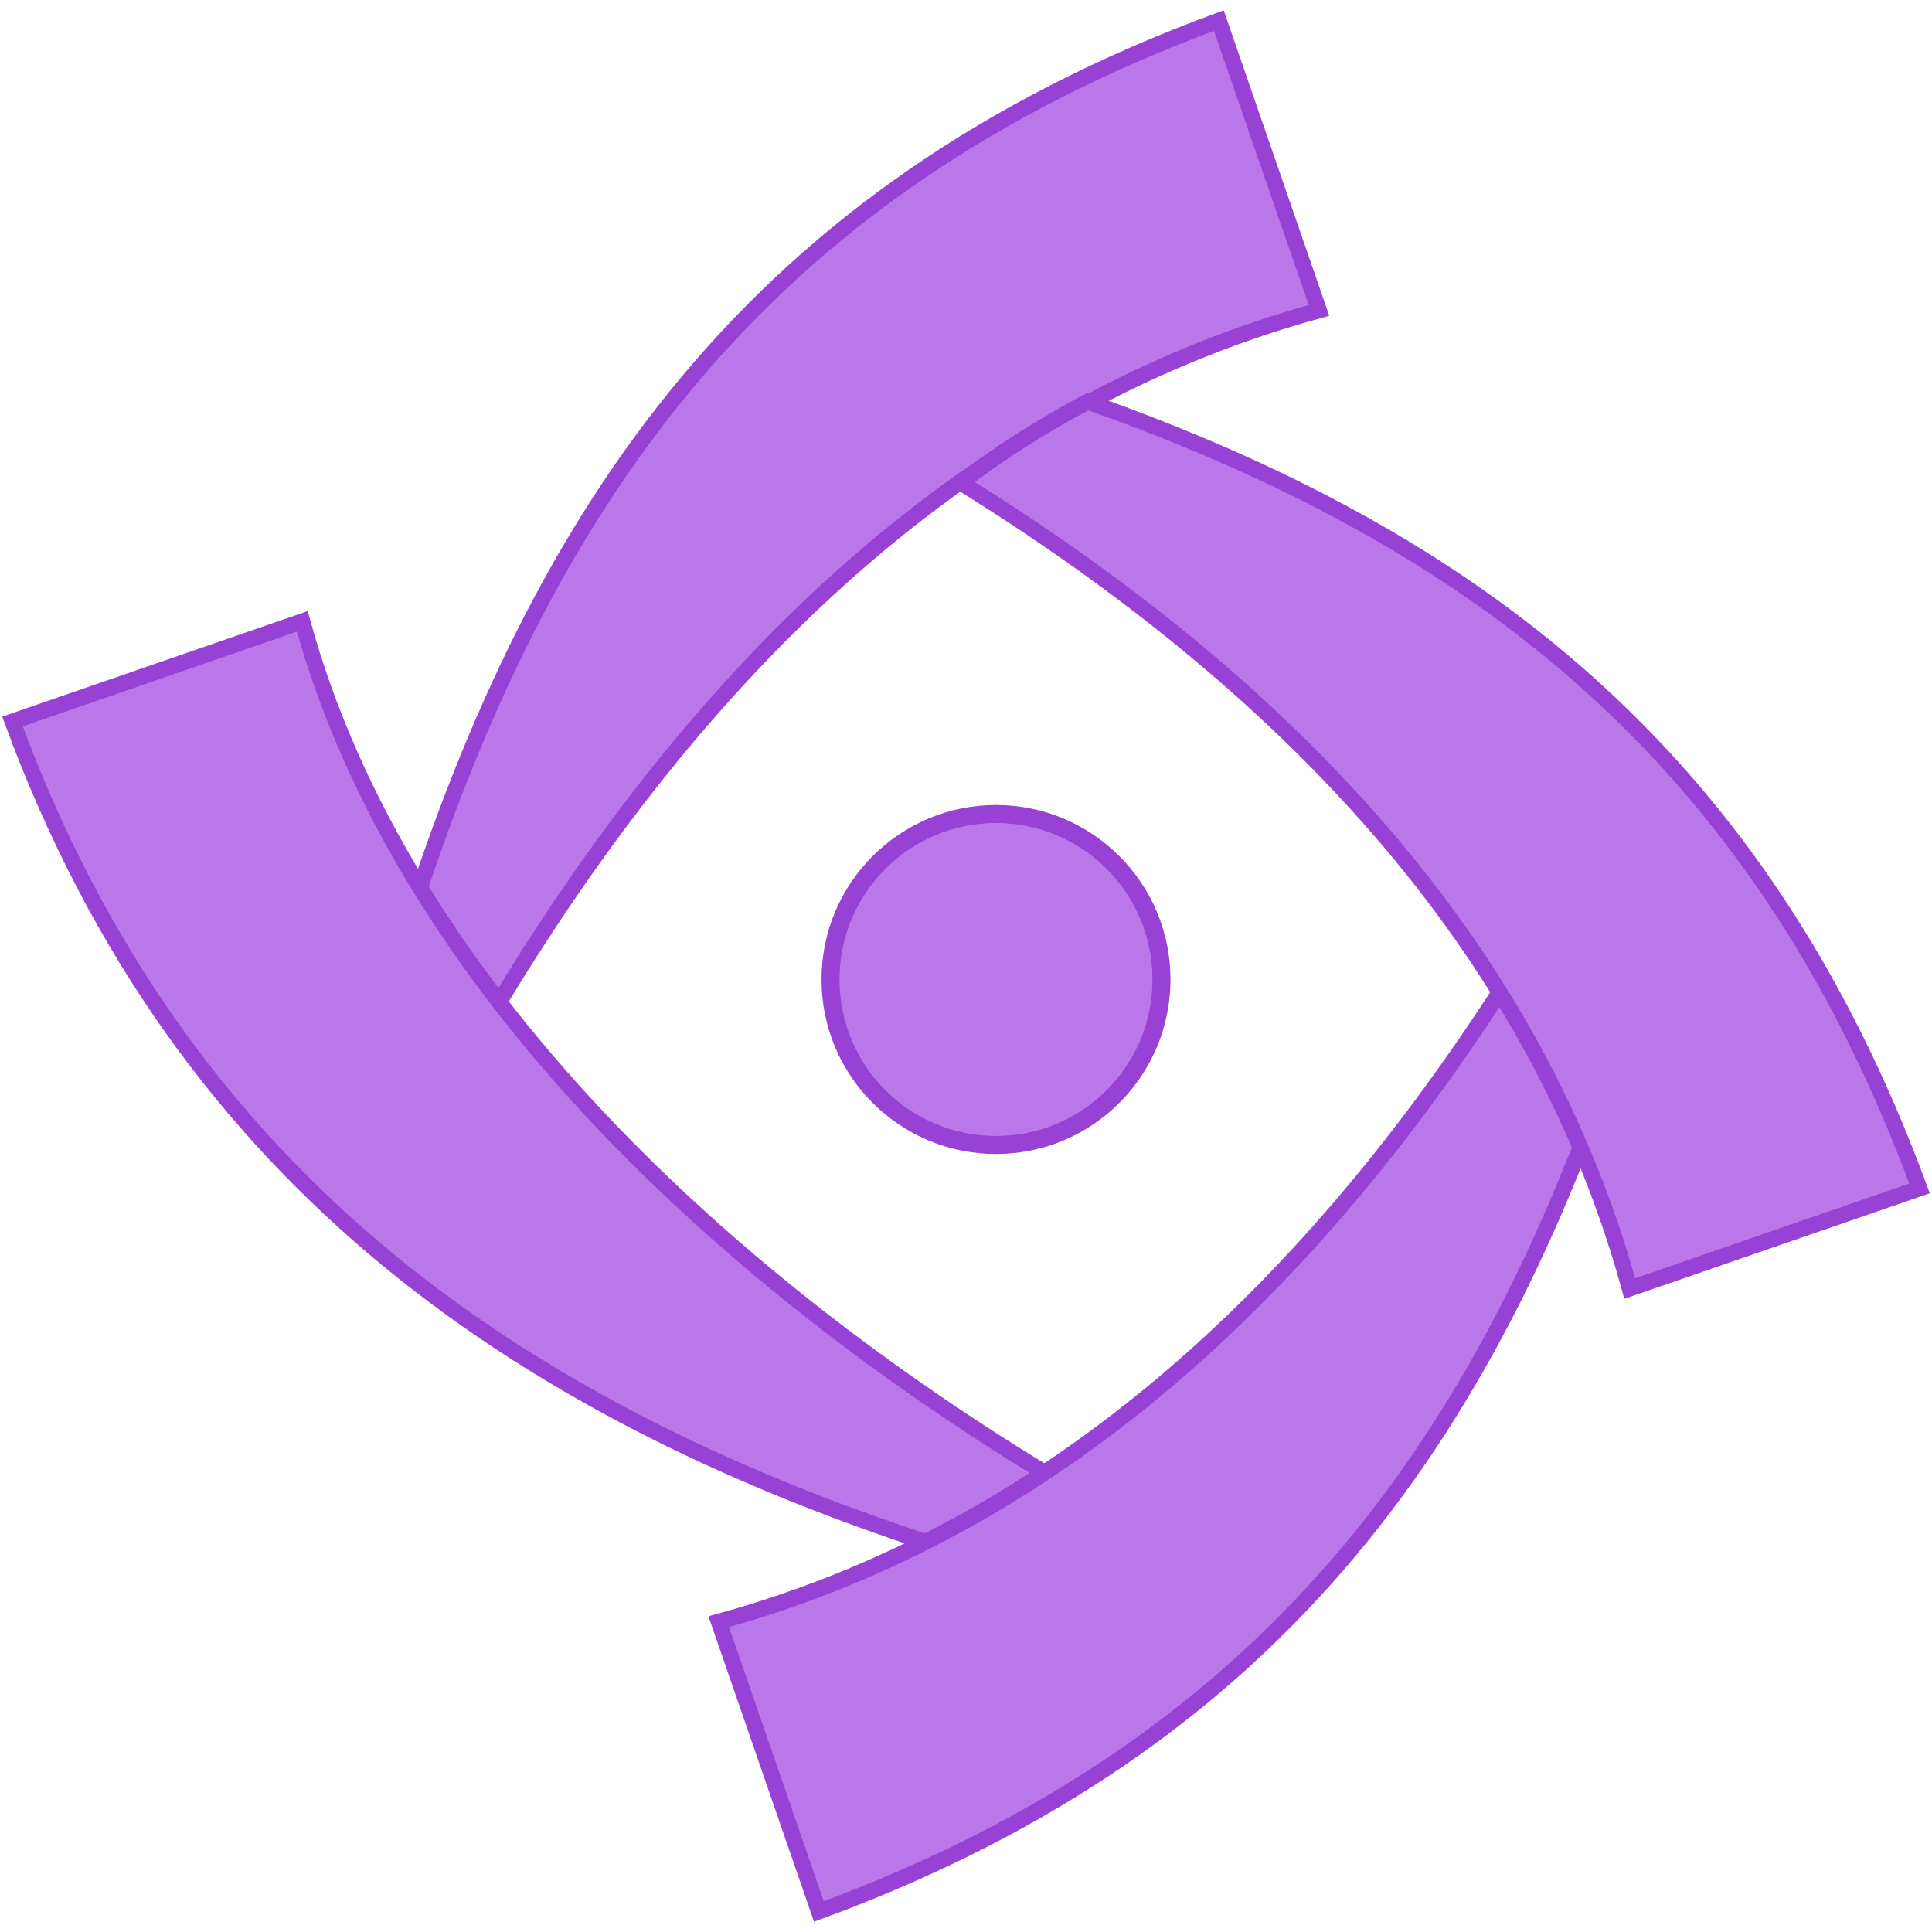
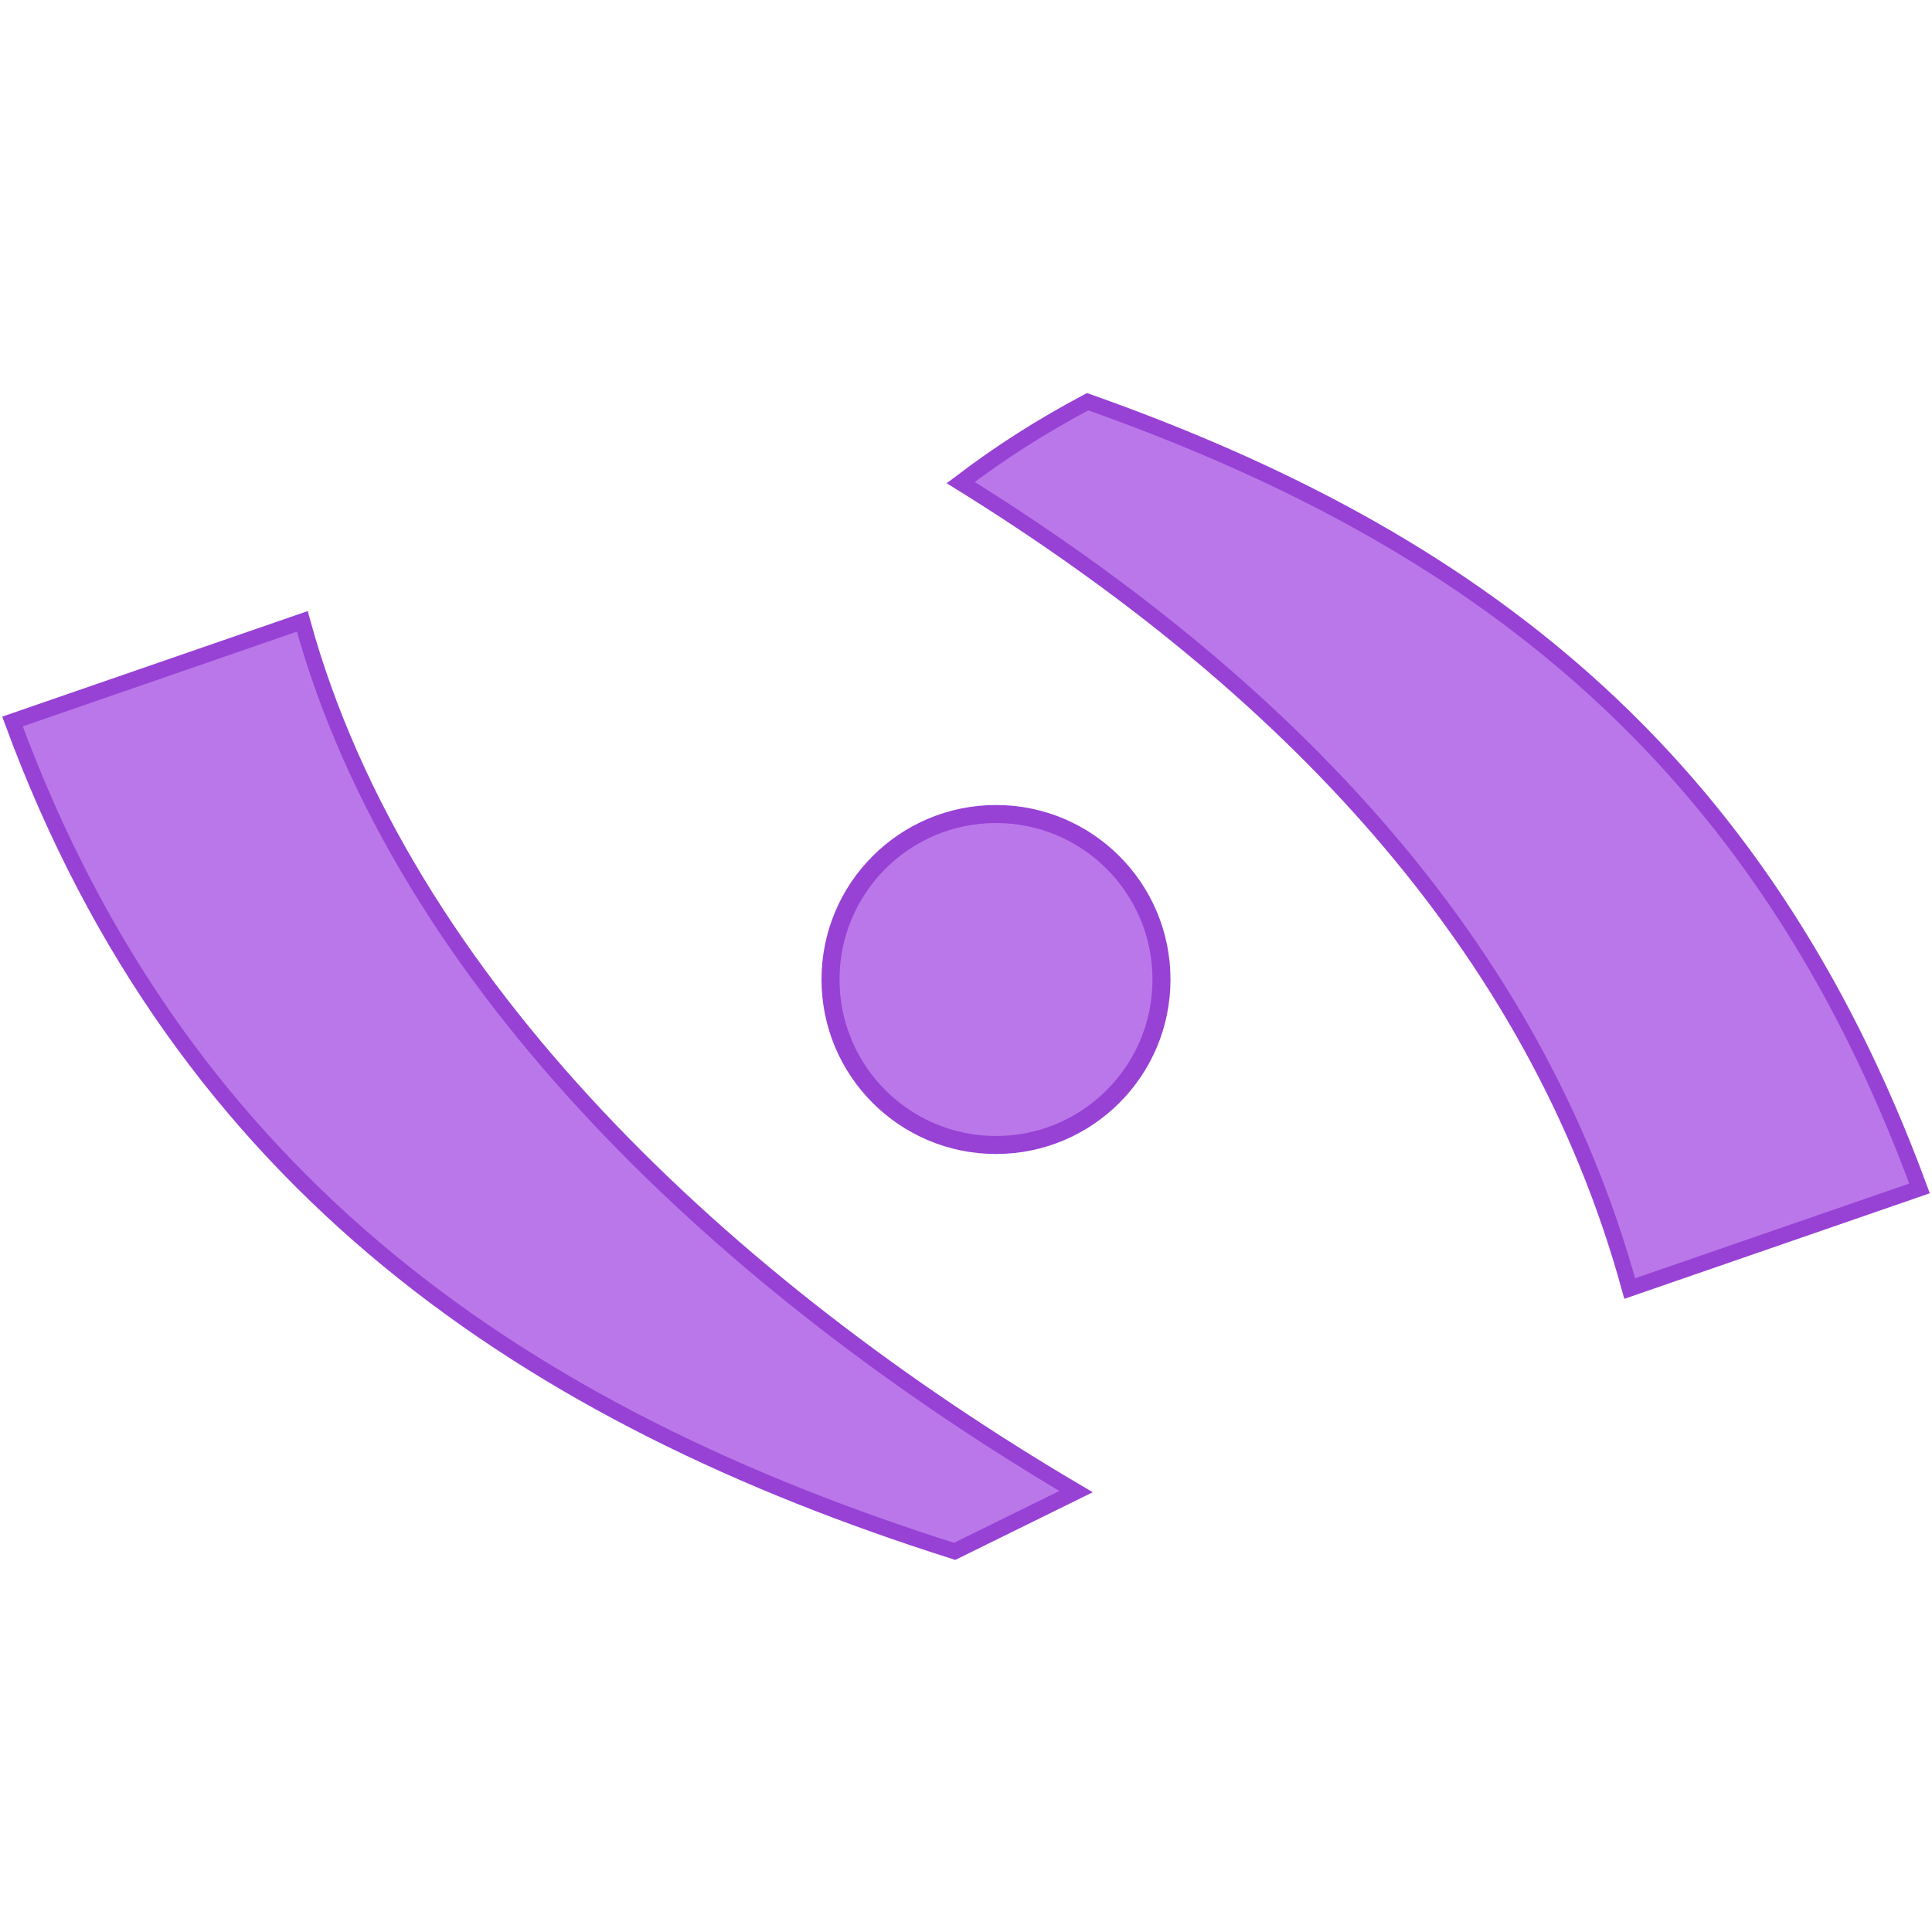
<svg xmlns="http://www.w3.org/2000/svg" xmlns:ns1="http://sodipodi.sourceforge.net/DTD/sodipodi-0.dtd" xmlns:ns2="http://www.inkscape.org/namespaces/inkscape" version="1.1" width="32.2mm" height="32.2mm">
  <svg width="32.2mm" height="32.2mm" viewBox="0 0 32.2 32.2" version="1.1" id="SvgjsSvg1019" ns1:docname="LogoVioleta.svg" ns2:version="1.1.2 (0a00cf5339, 2022-02-04)">
    <ns1:namedview id="SvgjsSodipodi:namedview1018" pagecolor="#ffffff" bordercolor="#666666" borderopacity="1.0" ns2:pageshadow="2" ns2:pageopacity="0.0" ns2:pagecheckerboard="0" ns2:document-units="mm" showgrid="false" ns2:zoom="3.0337341" ns2:cx="52.245844" ns2:cy="91.801058" ns2:window-width="1600" ns2:window-height="836" ns2:window-x="0" ns2:window-y="0" ns2:window-maximized="1" ns2:current-layer="layer1" />
    <defs id="SvgjsDefs1017" />
    <g ns2:label="Capa 1" ns2:groupmode="layer" id="SvgjsG1016">
      <g id="SvgjsG1015" transform="translate(-148.199,-52.979)">
        <circle style="fill:#ba77ea;fill-opacity:1;stroke:#9741d5;stroke-width:0.3;stroke-linecap:round;stroke-linejoin:round;stroke-miterlimit:4;stroke-dasharray:none;stroke-opacity:1" id="SvgjsCircle1014" cx="164.799" cy="69.304" r="2.758" />
-         <path style="fill:#ba77ea;fill-opacity:1;stroke:#9741d5;stroke-width:0.265px;stroke-linecap:butt;stroke-linejoin:miter;stroke-opacity:1" d="m 154.961,68.5 c 2.239,-7.066 5.808,-12.331 13.552,-15.178 l 1.669,4.83 c -6.069,1.666 -10.546,6.228 -13.934,11.978 z" id="SvgjsPath1013" ns1:nodetypes="ccccc" />
        <path style="fill:#ba77ea;fill-opacity:1;stroke:#9741d5;stroke-width:0.265px;stroke-linecap:butt;stroke-linejoin:miter;stroke-opacity:1" d="m 164.11,78.835 c -7.066,-2.239 -12.855,-6.087 -15.703,-13.831 l 4.83,-1.669 c 1.666,6.069 7.146,11.115 12.896,14.504 z" id="SvgjsPath1012" ns1:nodetypes="ccccc" />
-         <path style="fill:#ba77ea;fill-opacity:1;stroke:#9741d5;stroke-width:0.265px;stroke-linecap:butt;stroke-linejoin:miter;stroke-opacity:1" d="m 175.399,69.659 c -2.239,7.066 -5.808,12.331 -13.552,15.178 l -1.669,-4.83 c 6.069,-1.666 10.546,-6.228 13.934,-11.978 z" id="SvgjsPath1011" ns1:nodetypes="ccccc" />
        <path style="fill:#ba77ea;fill-opacity:1;stroke:#9741d5;stroke-width:0.265px;stroke-linecap:butt;stroke-linejoin:miter;stroke-opacity:1" d="m 166.326,59.674 c 6.406,2.266 11.196,5.856 13.865,13.112 l -4.83,1.669 c -1.586,-5.775 -5.792,-10.107 -11.15,-13.433 0.675,-0.512 1.33,-0.93 2.115,-1.348 z" id="SvgjsPath1010" ns1:nodetypes="ccccc" />
      </g>
    </g>
  </svg>
  <style>@media (prefers-color-scheme: light) { :root { filter: none; } }
@media (prefers-color-scheme: dark) { :root { filter: none; } }
</style>
</svg>